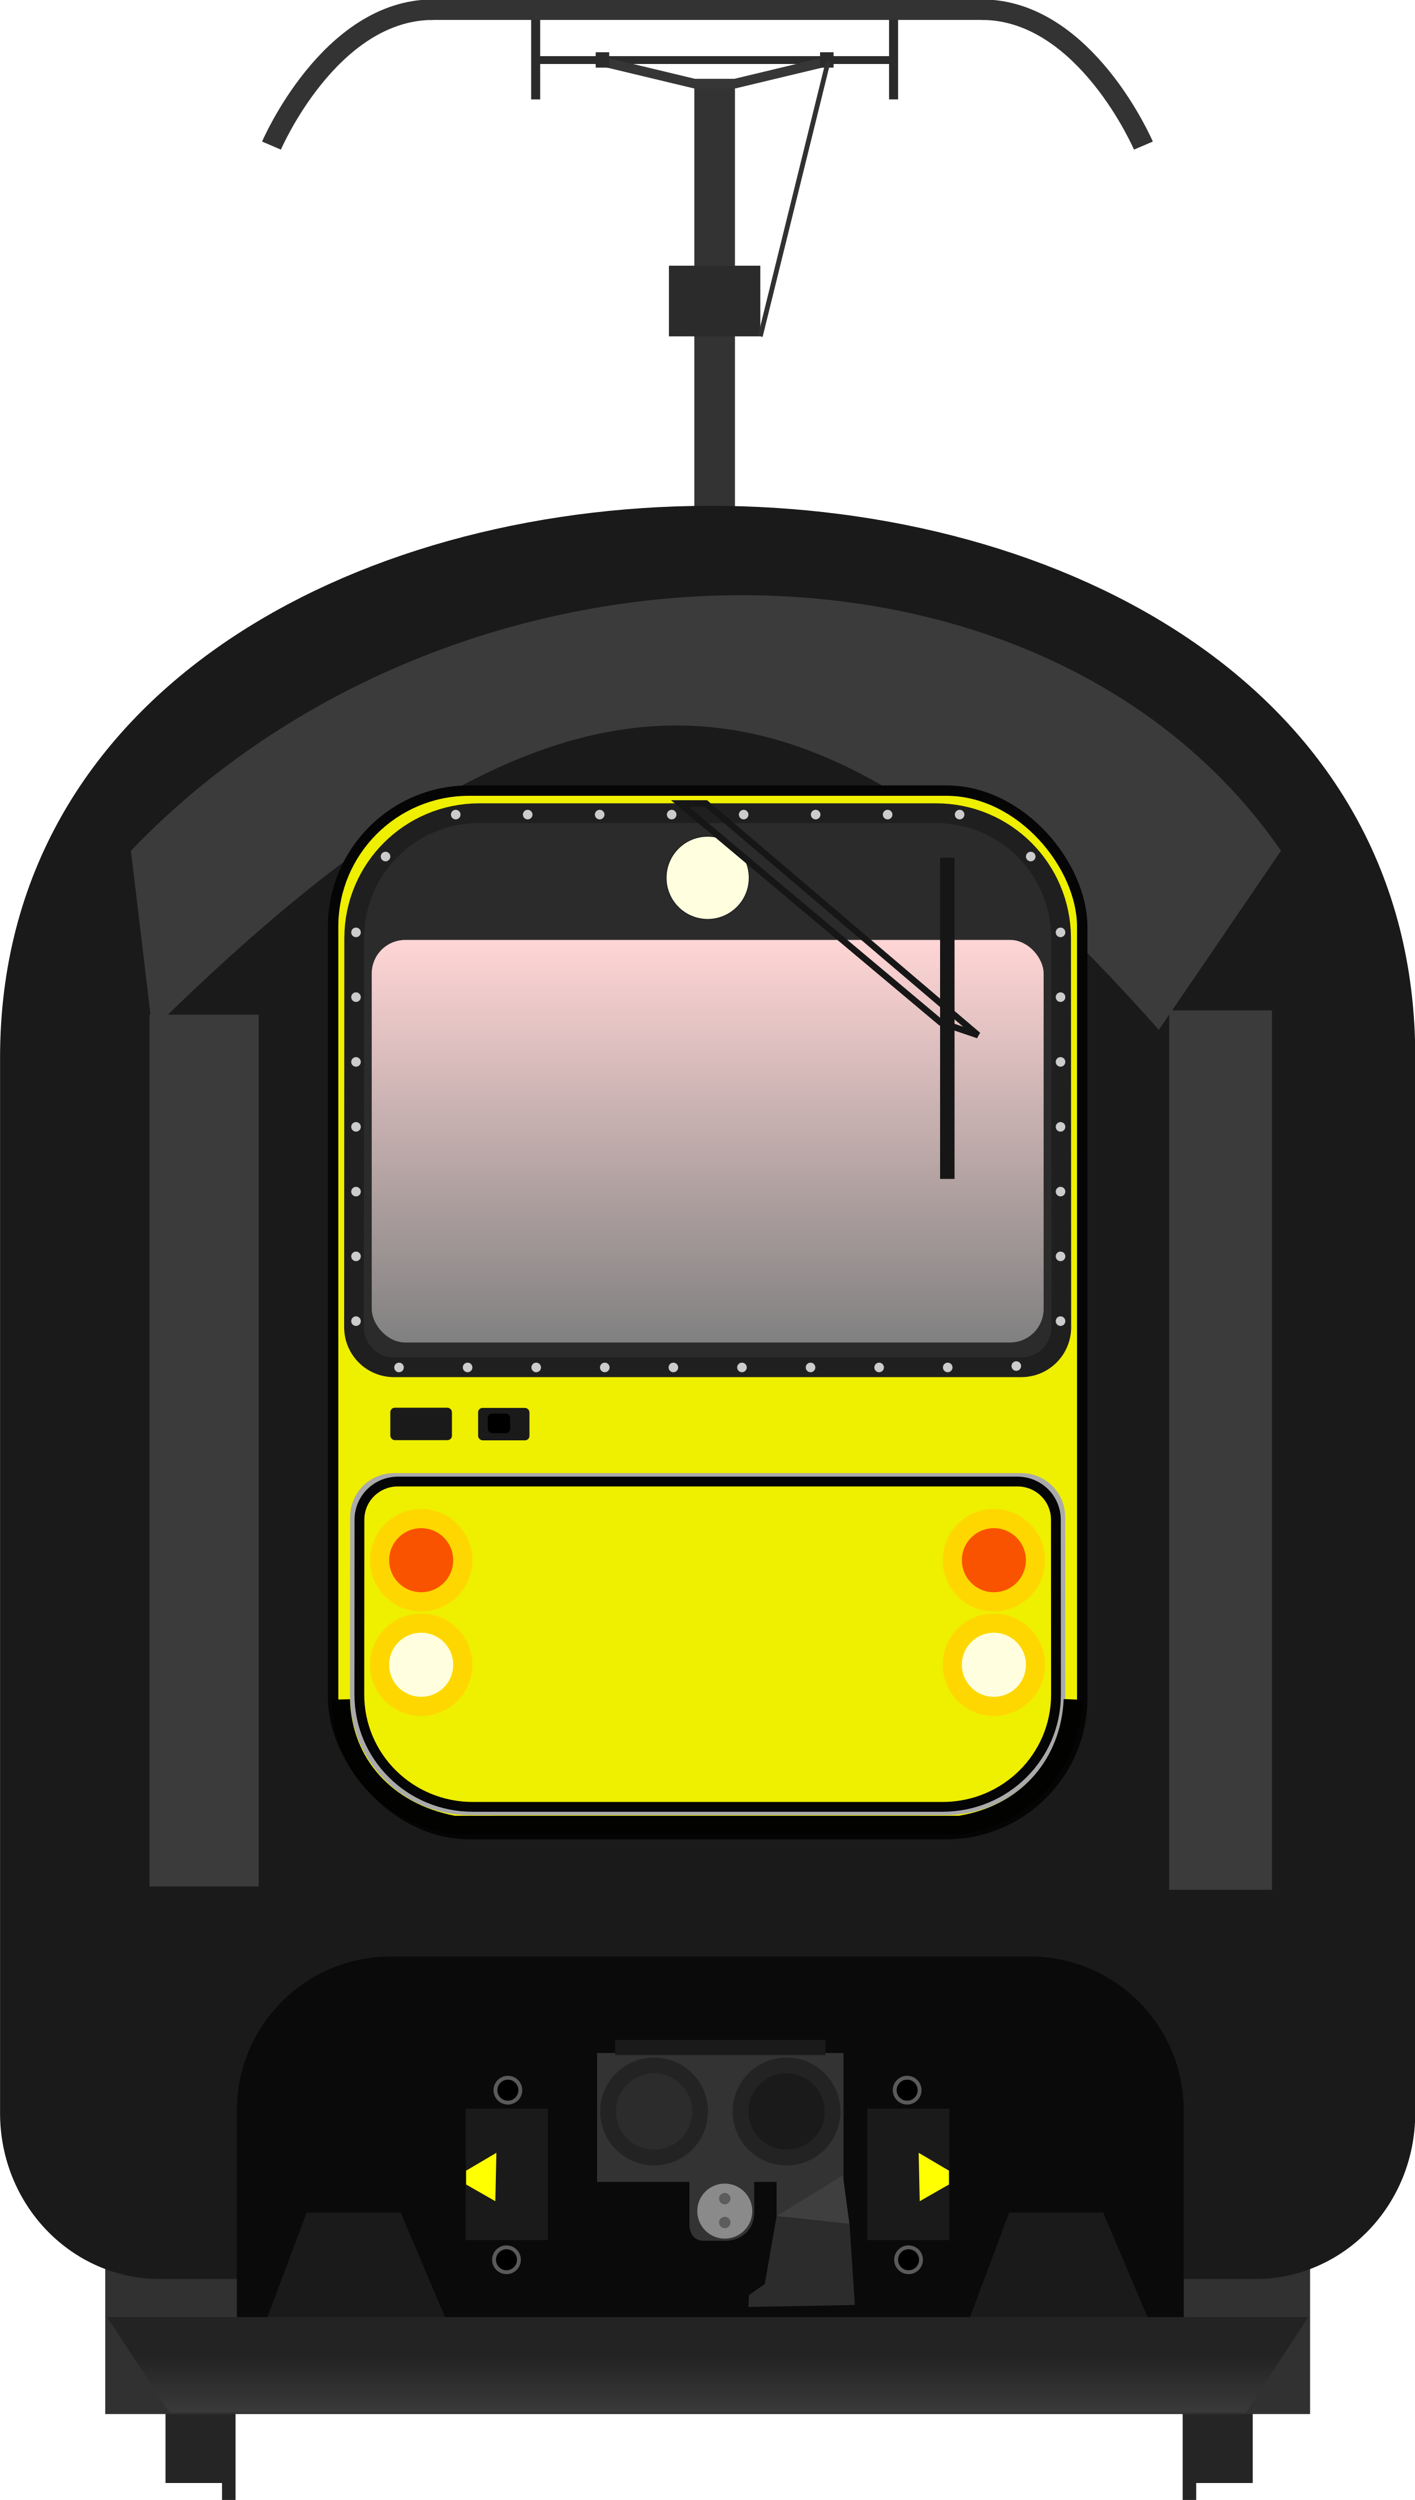
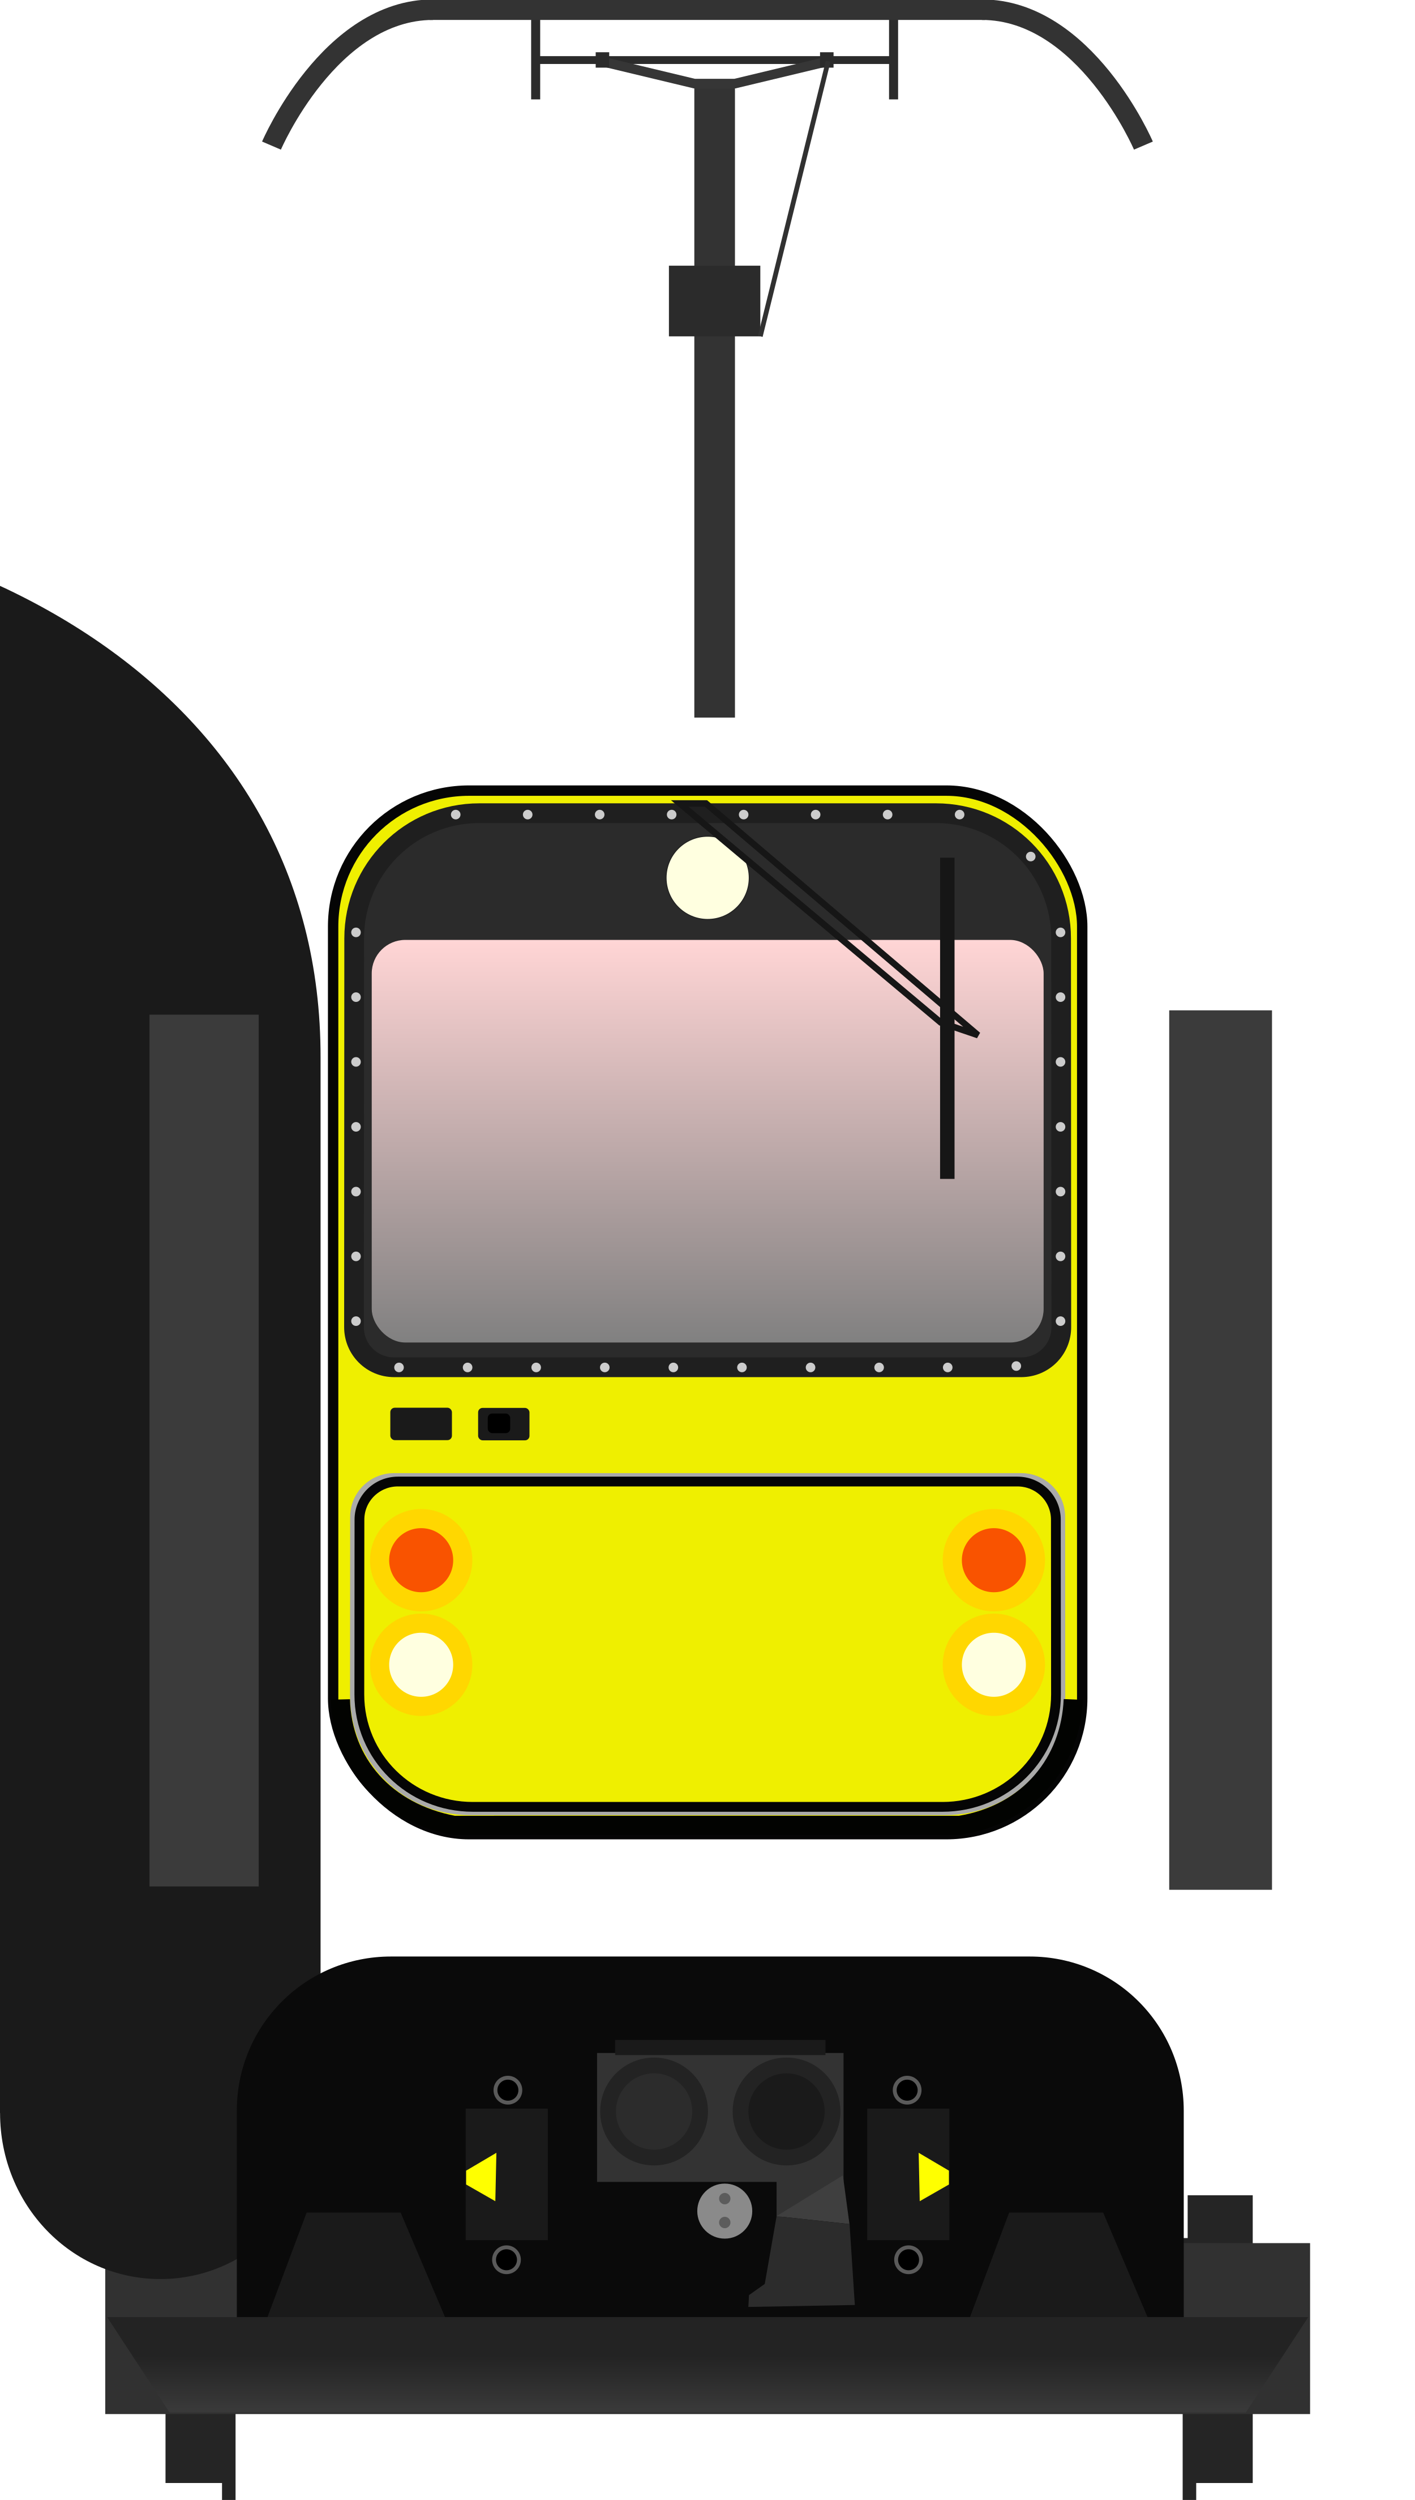
<svg xmlns="http://www.w3.org/2000/svg" xmlns:xlink="http://www.w3.org/1999/xlink" version="1.1" height="522.38" width="295.87">
  <defs>
    <filter id="filter5499" x="-.081" y="-.202" width="1.161" height="1.403" color-interpolation-filters="sRGB">
      <feGaussianBlur stdDeviation="6.048" />
    </filter>
    <filter id="filter5581" x="-1.29" y="-.203" width="3.579" height="1.405" color-interpolation-filters="sRGB">
      <feGaussianBlur stdDeviation="3.59" />
    </filter>
    <filter id="filter5581-5" x="-1.29" y="-.203" width="3.579" height="1.405" color-interpolation-filters="sRGB">
      <feGaussianBlur stdDeviation="3.59" />
    </filter>
    <filter id="filter5632" x="-.103" y="-.897" width="1.206" height="2.794" color-interpolation-filters="sRGB">
      <feGaussianBlur stdDeviation="2.648" />
    </filter>
    <linearGradient id="linearGradient6725" x1="63.483" x2="63.483" y1="104.18" y2="125.14" gradientTransform="matrix(1,0,0,1.062,0,-7.759)" gradientUnits="userSpaceOnUse">
      <stop stop-color="#ffd5d5" offset="0" />
      <stop stop-color="#808080" offset="1" />
    </linearGradient>
    <linearGradient id="linearGradient7974-1" x1="63.914" x2="63.914" y1="184.03" y2="181.05" gradientTransform="translate(.211 2.0676e-6)" gradientUnits="userSpaceOnUse" xlink:href="#linearGradient6725">
      <stop stop-color="#393939" offset="0" />
      <stop stop-color="#232323" stop-opacity=".992" offset="1" />
    </linearGradient>
    <linearGradient id="linearGradient4846" x1="63.483" x2="63.483" y1="104.18" y2="125.14" gradientTransform="matrix(1 0 0 1.062 -.093 -7.759)" gradientUnits="userSpaceOnUse" xlink:href="#linearGradient6725" />
  </defs>
  <g transform="matrix(3.78 0 0 3.78 -90.779 -192.22)">
    <g transform="matrix(.265 0 0 .265 24.798 36.903)">
      <rect x="141.98" y="70.075" width="8.485" height="132.25" fill="#333" stroke-width="4.135" />
      <g transform="translate(.438)" fill="#2b2b2b">
        <rect x="108.68" y="64.348" width="74.192" height="1.635" />
        <rect x="107.48" y="54.473" width="1.89" height="18.898" />
        <rect x="182.19" y="54.473" width="1.89" height="18.898" />
      </g>
      <g transform="matrix(4.465,0,0,4.465,-302.53,-471.18)">
        <g transform="matrix(1.407,0,0,1.407,-49.007,4.812)" fill="none" stroke="#333" stroke-width=".681">
          <path d="m96.793 80.282h18.447" />
          <path d="m96.907 80.282c-3.436 0-5.369 4.513-5.369 4.513" />
          <path d="m115.14 80.282c3.436 0 5.369 4.513 5.369 4.513" />
        </g>
      </g>
      <rect x="136.68" y="108.06" width="19.077" height="14.741" fill="#2b2b2b" />
      <path d="m122.51 65.414 19.469 4.661h8.485l19.464-4.661" fill="none" stroke="#363636" stroke-width="2" />
      <g transform="translate(1.123)" fill="#2b2b2b">
        <rect x="120.27" y="63.535" width="2.821" height="3.213" ry="0" />
        <rect x="167.1" y="63.535" width="2.821" height="3.213" ry="0" />
      </g>
      <path d="m169.92 65.414-14.168 57.382" fill="none" stroke="#313131" stroke-width="1px" />
    </g>
    <g transform="matrix(.265 0 0 .265 24.796 28.453)" fill="#252525">
      <g transform="matrix(1.011,0,0,1.011,-39.107,-72.39)">
        <rect transform="scale(-1,1)" x="-294.42" y="608.16" width="13.436" height="59.371" stroke-width="1.296" />
        <g transform="translate(-1.67,4.427)">
          <rect x="71.611" y="603.73" width="13.436" height="59.371" stroke-width="1.296" />
          <rect x="83.278" y="612.56" width="2.796" height="55.354" stroke-width="1.781" />
        </g>
        <rect transform="scale(-1,1)" x="-282.75" y="616.99" width="2.796" height="55.353" stroke-width="1.781" />
      </g>
    </g>
    <rect x="29.838" y="174.85" width="66.647" height="9.45" ry="0" fill="#313131" stroke-width="1.119" />
-     <path d="m24.019 167.66c0 5.083 3.954 9.176 8.865 9.176h60.554c4.911 0 8.864-4.093 8.864-9.176v-58.34c0.08-40.863-78.283-40.488-78.283-3e-5z" fill="#1a1a1a" />
+     <path d="m24.019 167.66c0 5.083 3.954 9.176 8.865 9.176c4.911 0 8.864-4.093 8.864-9.176v-58.34c0.08-40.863-78.283-40.488-78.283-3e-5z" fill="#1a1a1a" />
    <path transform="matrix(.291 0 0 .291 -12.771 -18.236)" d="m200.72 609.08c-16.224 0-29.287 13.061-29.287 29.285v42.708h180v-42.708c0-16.224-13.061-29.285-29.285-29.285z" fill="#0a0a0a" filter="url(#filter5499)" />
    <g transform="translate(-.646)">
-       <path d="m62.798 171.39h3.584v1.726c0 1.172-0.897 1.602-1.582 1.602h-1.209c-0.68 0-0.793-0.594-0.793-0.905z" fill="#333" stroke-width="1.111" />
      <circle transform="translate(-6.9837e-8,1.1228e-6)" cx="64.753" cy="173.08" r="1.521" fill="#8a8a8a" />
      <circle transform="translate(-6.9837e-8,1.1228e-6)" cx="64.753" cy="172.39" r=".315" fill="#5c5c5c" />
      <circle transform="translate(-6.9837e-8,1.1228e-6)" cx="64.753" cy="173.71" r=".315" fill="#5c5c5c" />
      <g transform="matrix(1.111,0,0,1.111,-53.701,-84.125)">
        <g fill="#333">
          <rect x="109.2" y="229.86" width="3.273" height="1.931" />
          <rect x="100.26" y="223.64" width="12.273" height="6.415" />
        </g>
        <g transform="translate(147.03 .761)" stroke="#232323" stroke-linecap="round" stroke-linejoin="bevel" stroke-width=".785">
          <circle cx="-43.93" cy="225.79" r="2.291" fill="#2c2c2c" />
          <circle cx="-37.335" cy="225.79" r="2.291" fill="#1a1a1a" />
        </g>
        <path d="m112.5 229.73-3.305 2.029 3.633 0.393z" fill="#3f3f3f" />
        <path d="m109.2 231.76-0.589 3.371-0.785 0.556-0.033 0.589 5.302-0.098-0.262-4.025-3.633-0.393" fill="#2c2c2c" />
        <rect x="101.16" y="222.99" width="10.473" height=".753" fill="#1a1a1a" />
      </g>
      <g transform="matrix(1.099,0,0,1.099,-10.548,-18.236)">
        <g transform="translate(0 .059)">
          <rect x="75.69" y="168.87" width="4.134" height="6.615" fill="#1a1a1a" />
          <path d="m78.277 171.09 1.523 0.898v0.697l-1.469 0.84z" fill="#ff0" />
          <circle cx="77.698" cy="167.94" r=".626" stroke="#5a5a5a" stroke-width=".195" />
          <circle cx="77.769" cy="176.47" r=".626" stroke="#5a5a5a" stroke-width=".195" />
        </g>
        <g transform="matrix(-1 0 0 1 135.3 .059)">
          <rect x="75.69" y="168.87" width="4.134" height="6.615" fill="#1a1a1a" />
          <path d="m78.277 171.09 1.523 0.898v0.697l-1.469 0.84z" fill="#ff0" />
          <circle cx="77.698" cy="167.94" r=".626" stroke="#5a5a5a" stroke-width=".195" />
          <circle cx="77.769" cy="176.47" r=".626" stroke="#5a5a5a" stroke-width=".195" />
        </g>
      </g>
    </g>
    <g fill="#3b3b3b">
      <rect transform="matrix(.904 0 0 1.134 -1.298 -22.957)" x="37.15" y="114.55" width="6.682" height="42.496" ry="0" filter="url(#filter5581)" />
      <rect transform="matrix(.851 0 0 1.144 11.121 -24.342)" x="91.153" y="114.55" width="6.682" height="42.496" ry="0" filter="url(#filter5581-5)" />
-       <path transform="matrix(1.031,0,0,1.113,-5.86,-19.709)" d="m36.002 105.65c17.254-16.672 48.876-17.168 61.705 0l-6.554 8.896c-18.774-19.559-31.274-20.744-54.003 0z" filter="url(#filter5632)" />
    </g>
    <rect x="42.443" y="94.556" width="41.437" height="57.686" ry="7.518" fill="#efef00" stroke="#050505" stroke-width=".575" />
    <path d="m50.533 95.804c-3.836 0-6.925 3.088-6.925 6.925l-0.01 21.488c0 1.228 0.988 2.216 2.216 2.216h34.693c1.228 0 2.216-0.988 2.216-2.216l-0.011-21.488c0-3.836-3.088-6.925-6.924-6.925z" fill="#2b2b2b" stroke="#1f1f1f" stroke-width="1.091" />
    <circle cx="63.161" cy="99.378" r="2.3" fill="#ffffe0" stroke="#212121" stroke-width=".053" />
    <rect x="50.463" y="128.68" width="2.841" height="1.792" ry=".246" fill="#1a1a1a" />
    <rect x="45.606" y="128.67" width="3.409" height="1.792" ry=".246" fill="#1a1a1a" />
    <rect x="50.997" y="128.99" width="1.24" height="1.085" ry=".246" />
    <g transform="matrix(1.099,0,0,1.099,-11.196,-17.333)" stroke="#212121" stroke-width=".048">
      <g stroke="#ffd700" stroke-width=".963">
        <circle cx="53.239" cy="145.78" r="2.093" fill="#ffffe0" />
        <circle cx="53.239" cy="140.52" r="2.093" fill="#f00" fill-opacity=".651" />
        <circle cx="82.065" cy="140.52" r="2.093" fill="#f00" fill-opacity=".651" />
        <circle cx="82.065" cy="145.78" r="2.093" fill="#ffffe0" />
      </g>
    </g>
    <rect x="44.578" y="102.81" width="37.167" height="22.254" ry="1.855" fill="url(#linearGradient4846)" />
    <g fill="#ccc">
      <circle cx="81.032" cy="98.201" r=".265" />
-       <circle cx="45.342" cy="98.201" r=".265" />
      <g transform="translate(.038 -2.327)">
        <circle cx="43.671" cy="119.05" r=".265" />
        <circle cx="43.671" cy="122.63" r=".265" />
        <circle cx="43.671" cy="126.21" r=".265" />
        <circle cx="43.671" cy="115.47" r=".265" />
        <circle cx="43.671" cy="111.88" r=".265" />
        <circle cx="43.671" cy="108.3" r=".265" />
        <circle cx="43.671" cy="104.72" r=".265" />
        <g transform="translate(.414 .036)">
          <circle cx="48.772" cy="98.173" r=".265" />
          <circle cx="52.754" cy="98.173" r=".265" />
          <circle cx="56.736" cy="98.173" r=".265" />
          <circle cx="60.718" cy="98.173" r=".265" />
          <circle cx="64.7" cy="98.173" r=".265" />
          <circle cx="68.682" cy="98.173" r=".265" />
          <circle cx="72.664" cy="98.173" r=".265" />
          <circle cx="76.646" cy="98.173" r=".265" />
        </g>
        <g transform="translate(1.007,30.597)">
          <circle cx="48.837" cy="98.173" r=".265" />
          <circle cx="52.631" cy="98.173" r=".265" />
          <circle cx="56.425" cy="98.173" r=".265" />
          <circle cx="60.219" cy="98.173" r=".265" />
          <circle cx="64.013" cy="98.173" r=".265" />
          <circle cx="67.807" cy="98.173" r=".265" />
          <circle cx="71.601" cy="98.173" r=".265" />
          <circle cx="75.395" cy="98.173" r=".265" />
          <circle cx="45.043" cy="98.173" r=".265" />
          <circle cx="79.189" cy="98.096" r=".265" />
        </g>
      </g>
      <g transform="translate(39.009,-2.327)">
        <circle cx="43.671" cy="119.05" r=".265" />
        <circle cx="43.671" cy="122.63" r=".265" />
        <circle cx="43.671" cy="126.21" r=".265" />
        <circle cx="43.671" cy="115.47" r=".265" />
        <circle cx="43.671" cy="111.88" r=".265" />
        <circle cx="43.671" cy="108.3" r=".265" />
        <circle cx="43.671" cy="104.72" r=".265" />
      </g>
    </g>
    <path d="m45.814 132.56c-1.194 0-2.155 0.959-2.155 2.15l-0.007 9.864c0 3.513 2.835 6.341 6.358 6.341h26.3c3.522 0 6.358-2.828 6.358-6.341l-0.007-9.864c0-1.191-0.961-2.15-2.155-2.15z" fill="none" stroke="#aaa" stroke-width=".55" />
    <path d="m46.028 132.75c-1.179 0-2.129 0.939-2.129 2.106l-0.006 9.665c0 3.442 2.8 6.213 6.279 6.213h25.977c3.479 0 6.28-2.771 6.28-6.213l-0.007-9.665c0-1.167-0.949-2.106-2.129-2.106z" fill="none" stroke="#050505" stroke-width=".541" />
    <g transform="translate(-.62)" fill="#1a1a1a">
      <path d="m39.304 179.28 2.294-6.118h5.2l2.6 6.118z" />
      <path d="m78.164 179.28 2.294-6.118h5.2l2.6 6.118z" />
    </g>
    <path d="m29.941 178.94 3.453 5.274h59.534l3.454-5.274z" fill="url(#linearGradient7974-1)" />
  </g>
  <path d="m196.71 213.66-54.575-45.78h5.467l56.903 48.43z" fill="none" stroke="#161616" stroke-width="1.339" />
  <rect transform="scale(-1)" x="-199.59" y="-246.34" width="3.023" height="67.115" fill="#161616" stroke-width="1.391" />
  <path d="m71.178 355.11c0.347 13.278 9.417 23.629 23.726 26.306h97.396" fill="none" stroke="#020301" stroke-width="4" />
  <path d="m224.41 355.11c-0.54 12.88-9.042 23.928-23.726 26.306h-97.393" fill="none" stroke="#020301" stroke-width="4" />
</svg>